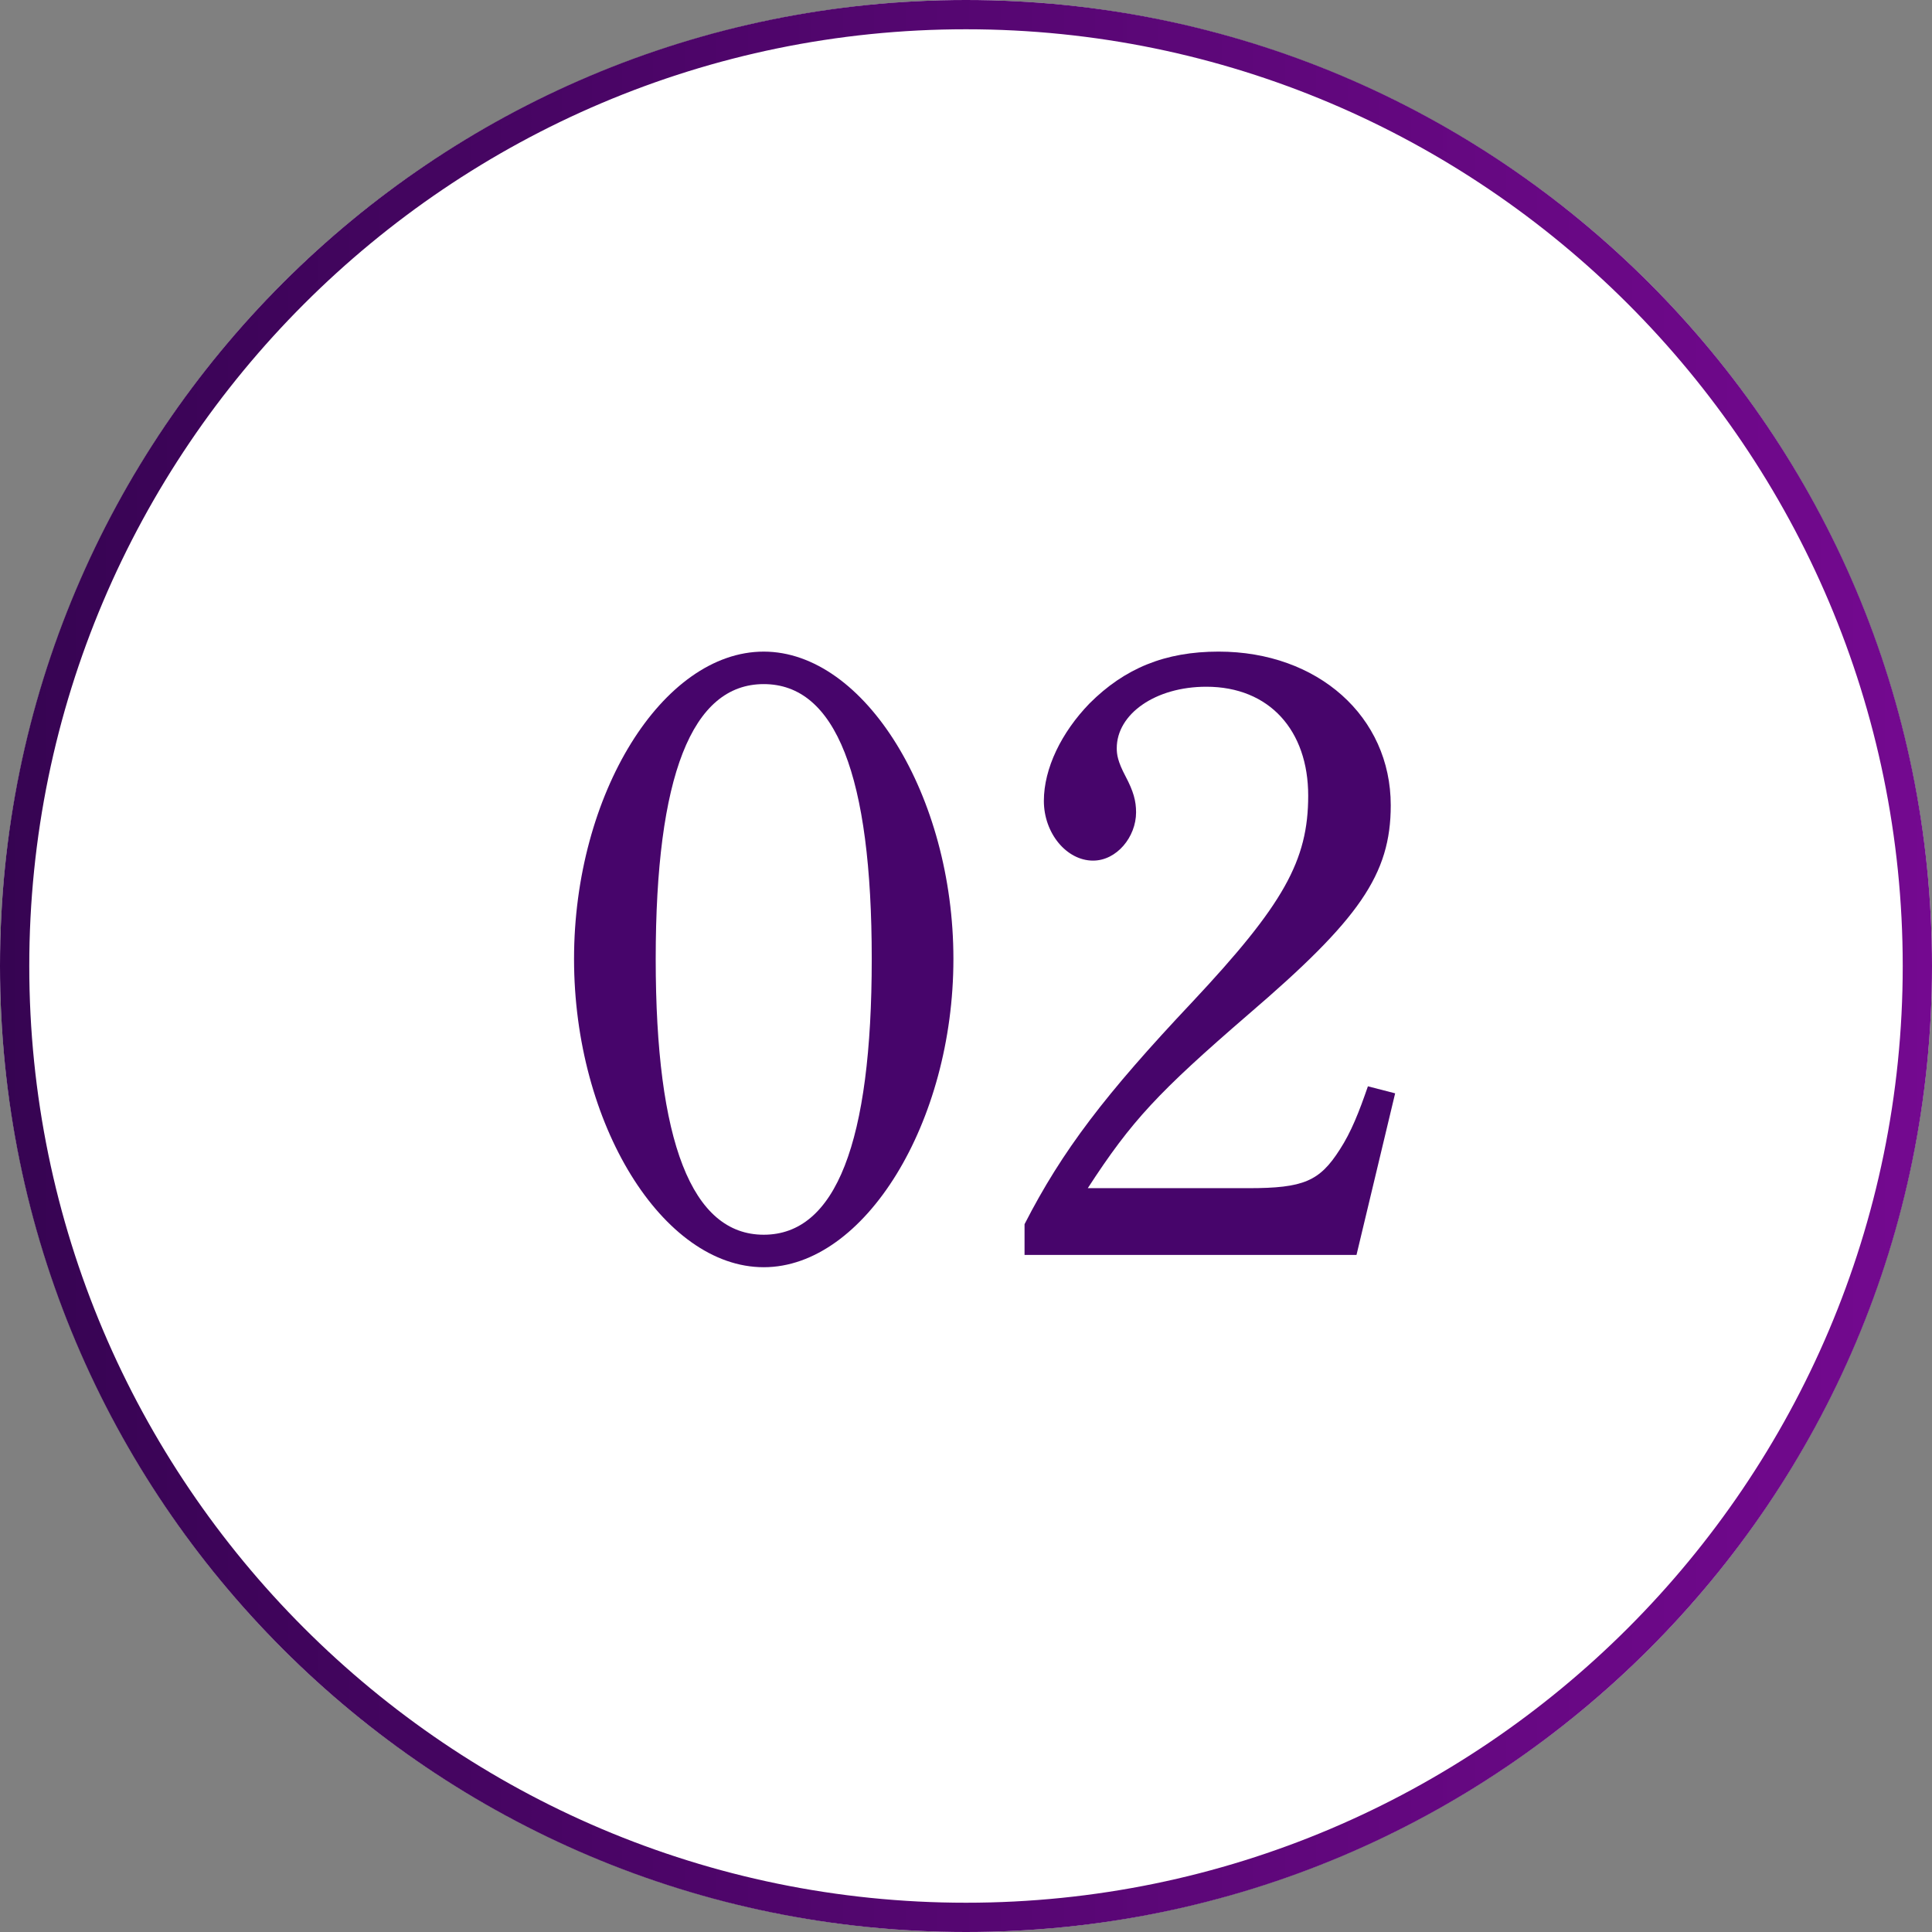
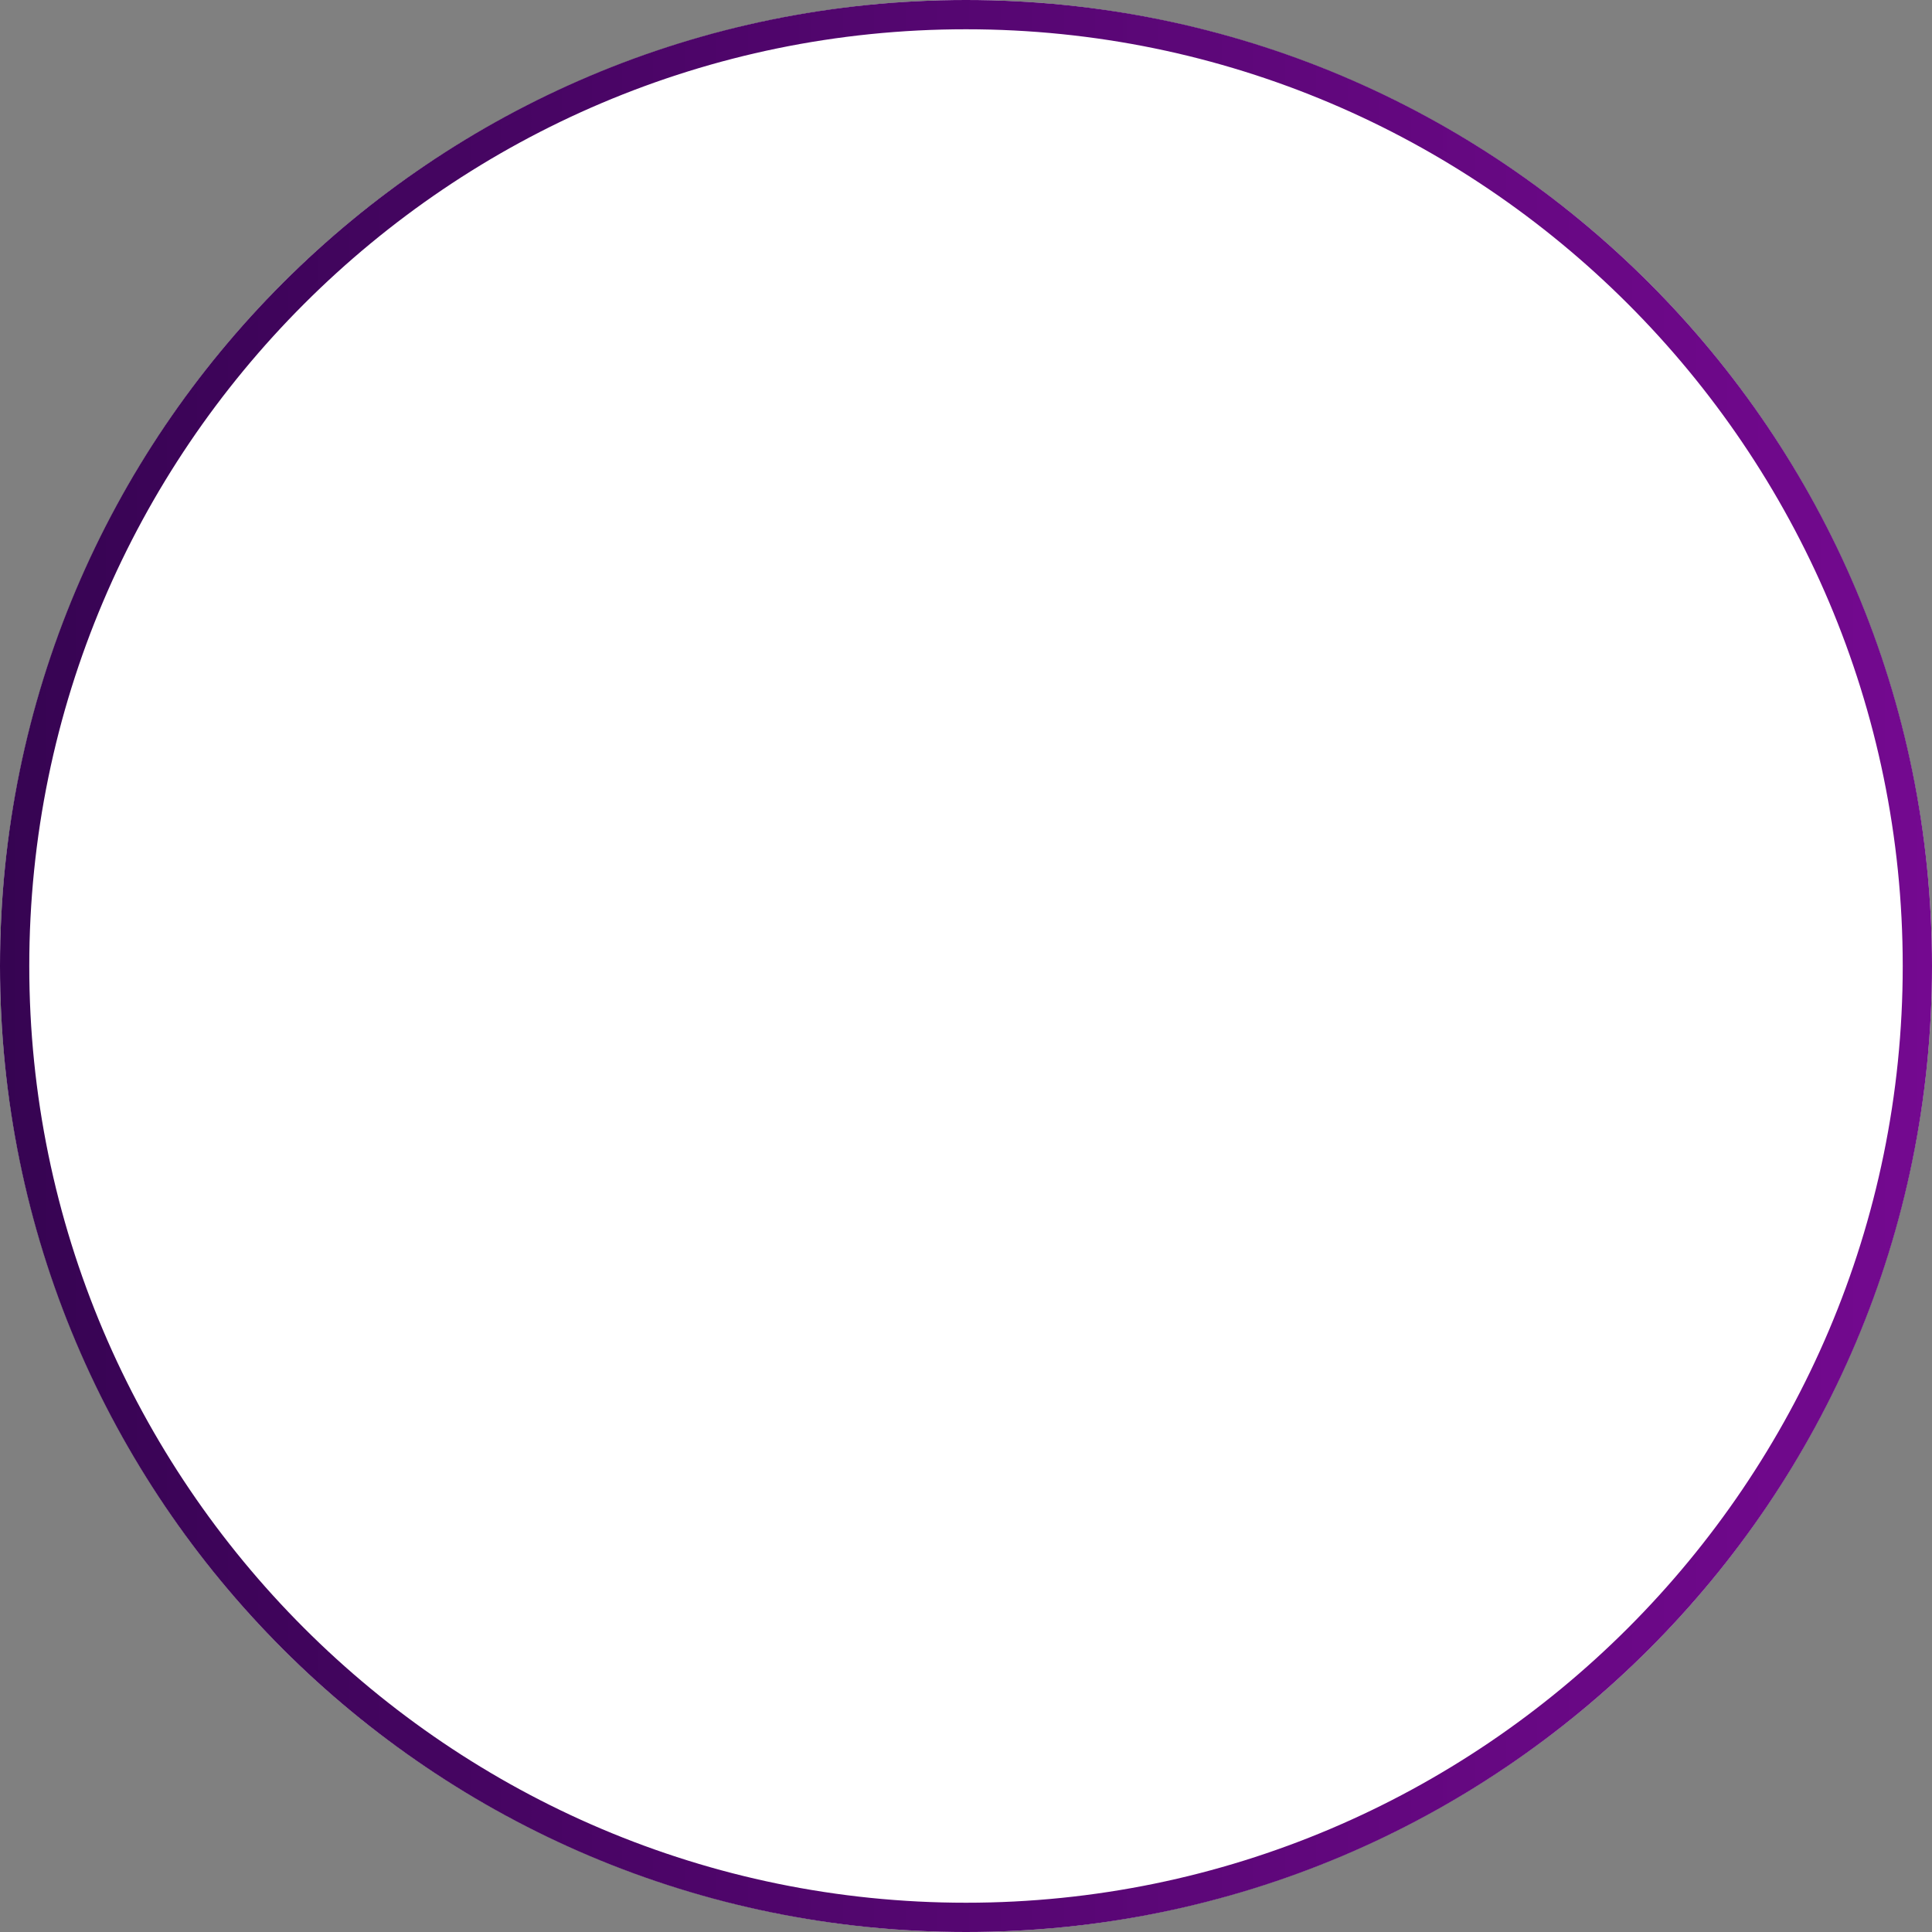
<svg xmlns="http://www.w3.org/2000/svg" id="_レイヤー_2" data-name="レイヤー 2" viewBox="0 0 66 66">
  <rect x="0" y="0" width="66" height="66" fill="#808080" stroke="none" />
  <defs>
    <style>
      .cls-1 {
        fill: #47056b;
      }

      .cls-1, .cls-2, .cls-3 {
        stroke-width: 0px;
      }

      .cls-2 {
        fill: url(#_新規グラデーションスウォッチ_3);
      }

      .cls-3 {
        fill: #fff;
      }
    </style>
    <linearGradient id="_新規グラデーションスウォッチ_3" data-name="新規グラデーションスウォッチ 3" x1="0" y1="33" x2="66" y2="33" gradientUnits="userSpaceOnUse">
      <stop offset="0" stop-color="#360452" />
      <stop offset=".33" stop-color="#4b0567" />
      <stop offset="1" stop-color="#740990" />
    </linearGradient>
  </defs>
  <g id="PC">
    <g>
      <g>
        <circle class="cls-3" cx="33" cy="33" r="33" />
        <path class="cls-2" d="m33,1c17.64,0,32,14.36,32,32s-14.36,32-32,32S1,50.64,1,33,15.36,1,33,1m0-1C14.77,0,0,14.77,0,33s14.77,33,33,33,33-14.77,33-33S51.23,0,33,0h0Z" />
      </g>
-       <path class="cls-1" d="m26.09,22.26c3.45,0,6.48,4.92,6.48,10.5s-3.03,10.53-6.48,10.53-6.48-4.89-6.48-10.53,3.03-10.5,6.48-10.5Zm0,19.92c2.46,0,3.69-3.15,3.69-9.42s-1.23-9.39-3.69-9.39-3.69,3.15-3.69,9.39,1.23,9.42,3.69,9.42Z" />
-       <path class="cls-1" d="m35,41.82c1.29-2.52,2.76-4.44,5.73-7.59,3.12-3.33,3.96-4.83,3.96-7.05s-1.32-3.72-3.48-3.72c-1.74,0-3.06.93-3.06,2.1,0,.21.03.45.3.96s.36.84.36,1.23c0,.84-.66,1.65-1.47,1.65-.9,0-1.68-.93-1.68-2.04s.6-2.34,1.56-3.33c1.2-1.2,2.58-1.77,4.41-1.77,3.39,0,5.88,2.22,5.88,5.25,0,2.37-1.08,3.9-4.86,7.14-3.09,2.67-3.99,3.63-5.49,5.94h5.49c1.89,0,2.43-.24,3.12-1.32.39-.6.66-1.29.96-2.16l.93.24-1.32,5.52h-11.34v-1.05Z" />
    </g>
  </g>
</svg>